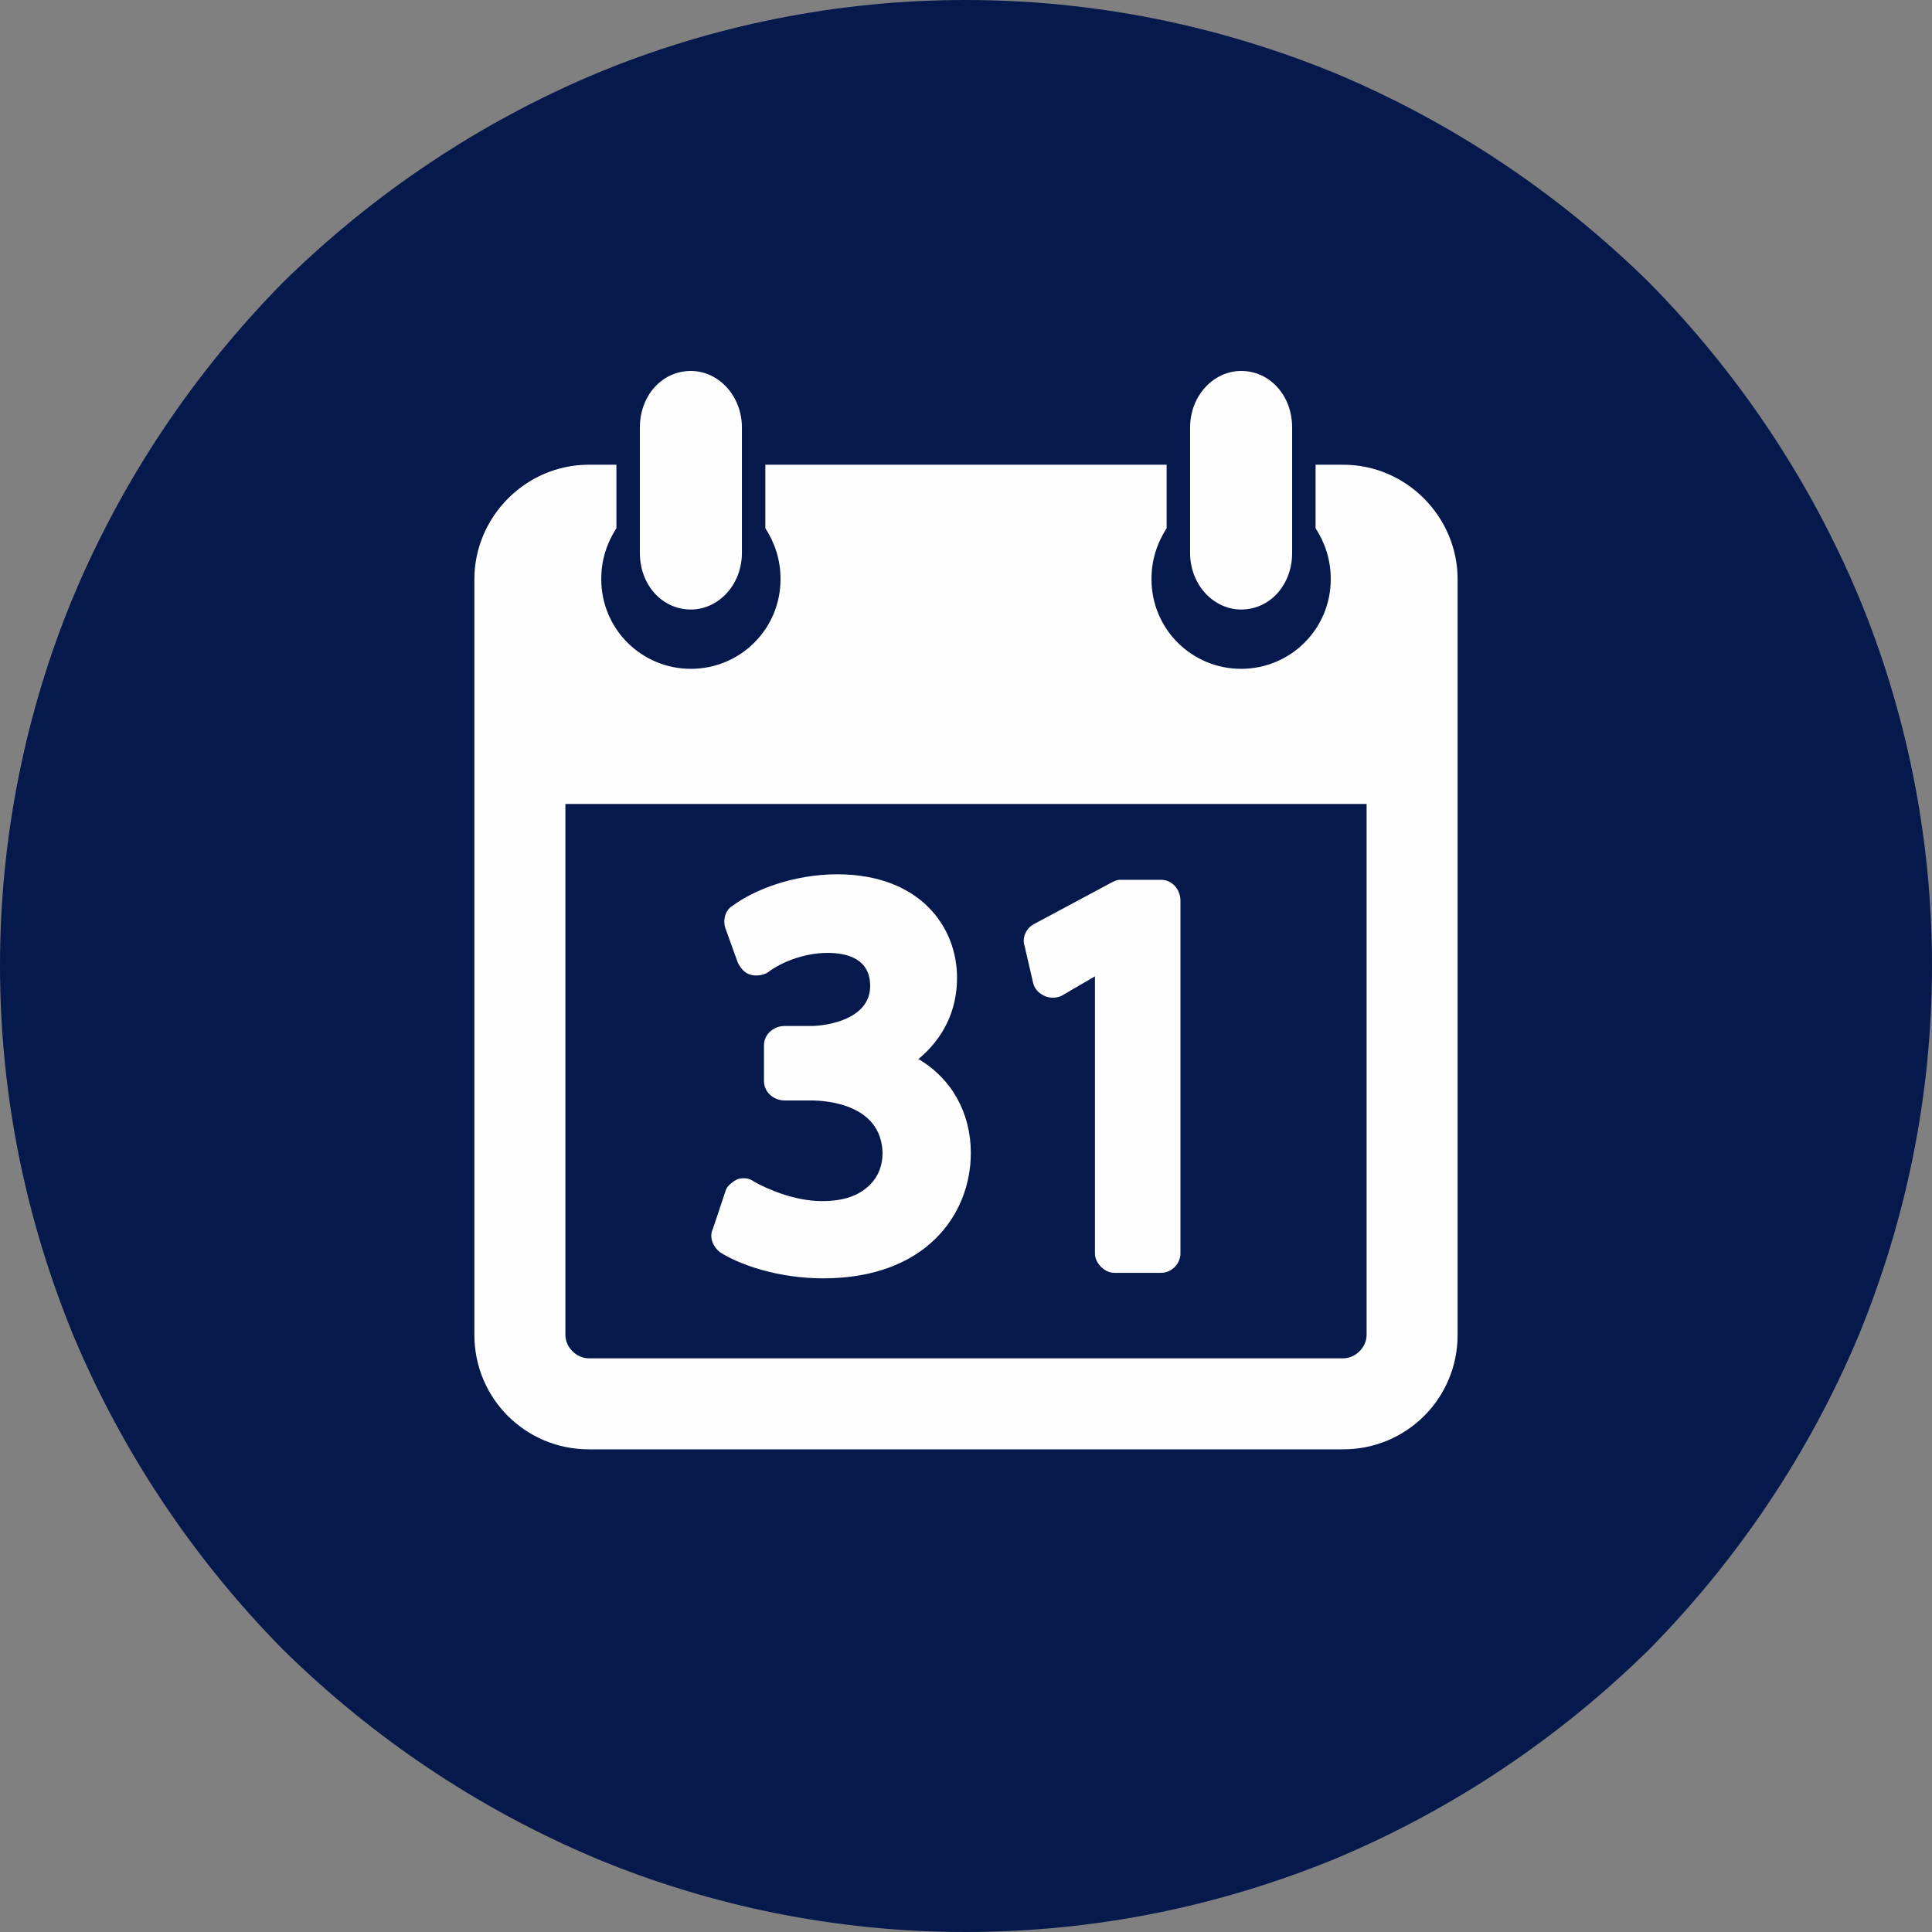
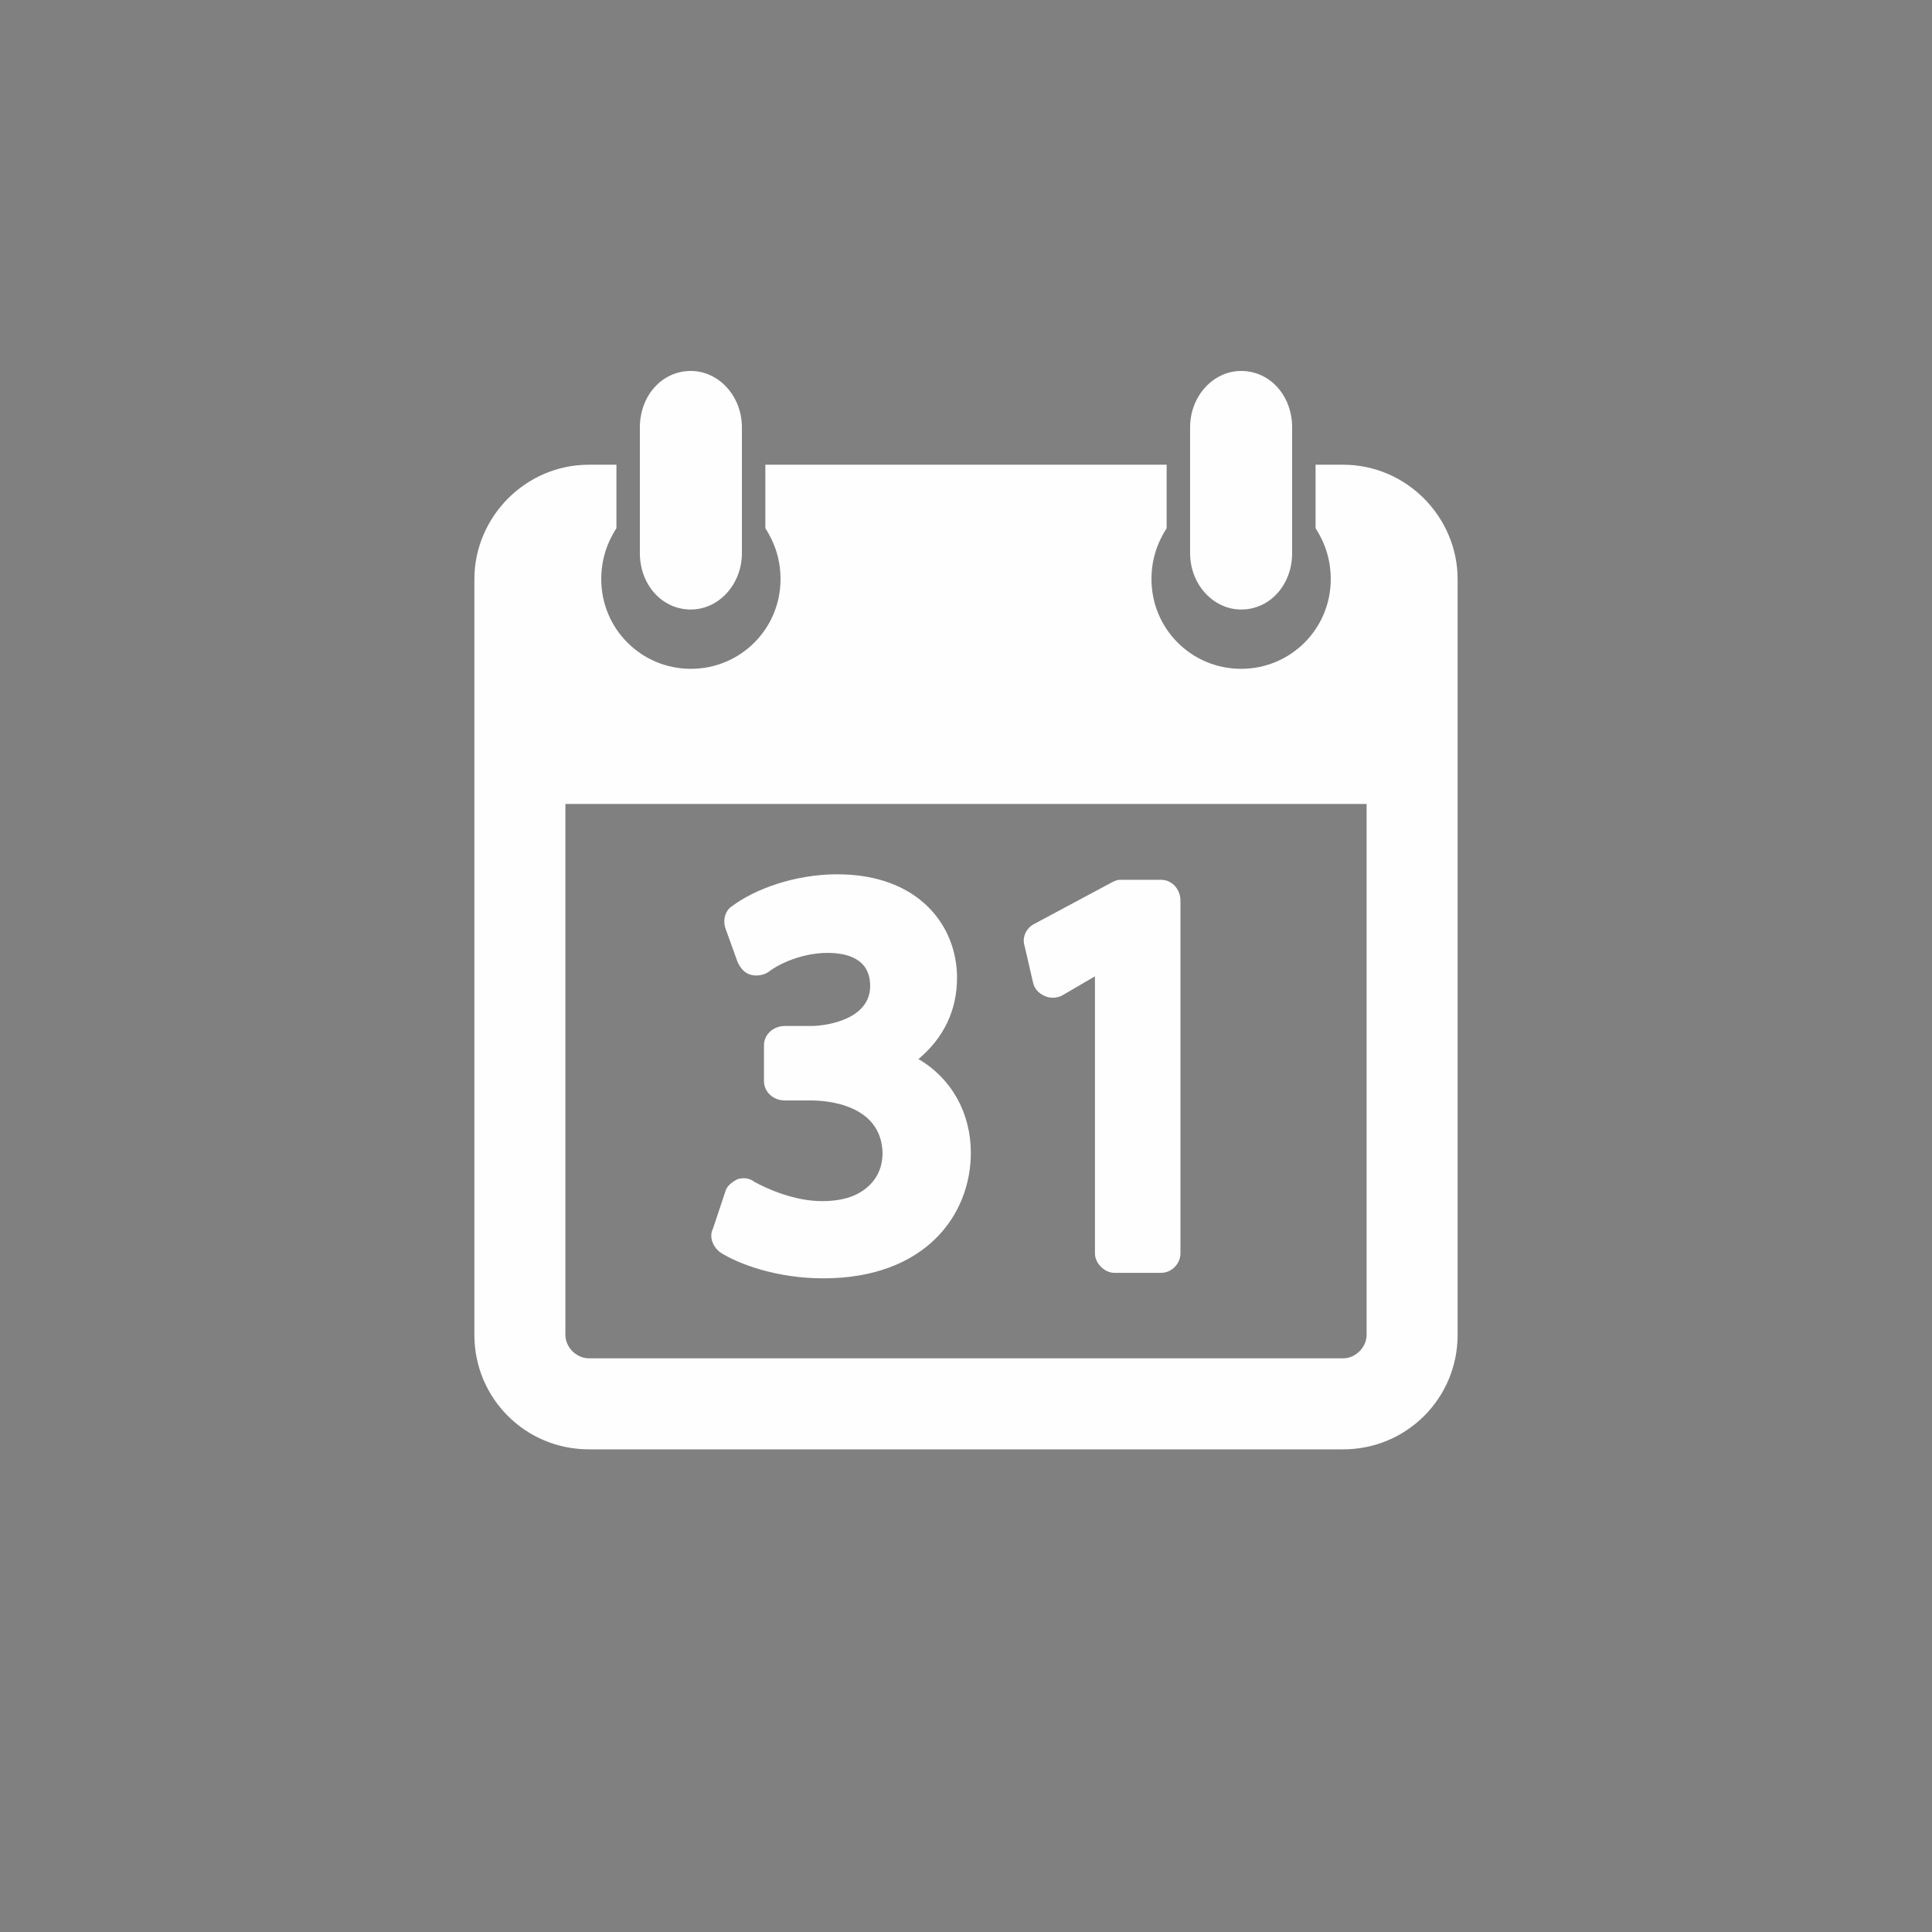
<svg xmlns="http://www.w3.org/2000/svg" xml:space="preserve" width="278px" height="278px" version="1.1" style="shape-rendering:geometricPrecision; text-rendering:geometricPrecision; image-rendering:optimizeQuality; fill-rule:evenodd; clip-rule:evenodd" viewBox="0 0 14.01 14.01">
  <rect x="0" y="0" width="14.01" height="14.01" fill="#808080" stroke="none" />
  <defs>
    <style type="text/css">
   
    .fil1 {fill:#FEFEFE;fill-rule:nonzero}
    .fil0 {fill:#05194D;fill-rule:nonzero}
   
  </style>
  </defs>
  <g id="Capa_x0020_1">
-     <path class="fil0" d="M7 0c0.95,0 1.85,0.19 2.68,0.53 0.86,0.36 1.63,0.88 2.28,1.52 0.64,0.65 1.16,1.42 1.52,2.28 0.34,0.82 0.53,1.73 0.53,2.67 0,0.95 -0.19,1.85 -0.53,2.68 -0.36,0.86 -0.88,1.63 -1.52,2.28 -0.65,0.64 -1.42,1.16 -2.28,1.52 -0.83,0.34 -1.73,0.53 -2.68,0.53 -0.94,0 -1.85,-0.19 -2.67,-0.53 -0.86,-0.36 -1.63,-0.88 -2.28,-1.52 -0.64,-0.65 -1.16,-1.42 -1.52,-2.28 -0.34,-0.83 -0.53,-1.73 -0.53,-2.68 0,-0.94 0.19,-1.85 0.53,-2.67 0.36,-0.86 0.88,-1.63 1.52,-2.28 0.65,-0.64 1.42,-1.16 2.28,-1.52 0.82,-0.34 1.73,-0.53 2.67,-0.53z" />
    <path class="fil1" d="M8.56 6.53l0 2.56c0,0.07 -0.06,0.14 -0.14,0.14l-0.34 0c-0.07,0 -0.14,-0.07 -0.14,-0.14l0 -2.01 -0.24 0.14c-0.04,0.02 -0.09,0.02 -0.13,0 -0.04,-0.02 -0.07,-0.05 -0.08,-0.1l-0.06 -0.26c-0.02,-0.06 0.01,-0.13 0.07,-0.16l0.56 -0.3c0.02,-0.01 0.04,-0.02 0.06,-0.02l0.3 0c0.08,0 0.14,0.07 0.14,0.15zm-1.52 1.83c0,0.45 -0.33,0.91 -1.07,0.91 -0.33,0 -0.61,-0.1 -0.75,-0.19 -0.05,-0.04 -0.08,-0.11 -0.05,-0.17l0.09 -0.27c0.01,-0.04 0.05,-0.07 0.09,-0.09 0.04,-0.01 0.08,-0.01 0.12,0.02 0.09,0.05 0.29,0.14 0.49,0.14 0.16,0 0.27,-0.04 0.35,-0.12 0.06,-0.06 0.09,-0.14 0.09,-0.23 -0.01,-0.35 -0.4,-0.38 -0.52,-0.38l-0.19 0c-0.08,0 -0.15,-0.06 -0.15,-0.14l0 -0.26c0,-0.08 0.07,-0.14 0.15,-0.14l0.19 0c0.12,0 0.43,-0.05 0.43,-0.29 0,-0.2 -0.17,-0.24 -0.31,-0.24 -0.17,0 -0.34,0.07 -0.43,0.14 -0.03,0.02 -0.08,0.03 -0.12,0.02 -0.05,-0.01 -0.08,-0.05 -0.1,-0.09l-0.09 -0.25c-0.02,-0.06 0,-0.13 0.05,-0.16 0.16,-0.12 0.45,-0.23 0.76,-0.23 0.6,0 0.87,0.38 0.87,0.75 0,0.24 -0.1,0.44 -0.28,0.59 0.24,0.14 0.38,0.39 0.38,0.68zm1.96 -5.67c-0.2,0 -0.37,0.18 -0.37,0.41l0 0.91c0,0.23 0.17,0.41 0.37,0.41 0.21,0 0.37,-0.18 0.37,-0.41l0 -0.91c0,-0.23 -0.16,-0.41 -0.37,-0.41zm-3.62 0.41c0,-0.23 -0.17,-0.41 -0.37,-0.41 -0.21,0 -0.37,0.18 -0.37,0.41l0 0.91c0,0.23 0.16,0.41 0.37,0.41 0.2,0 0.37,-0.18 0.37,-0.41l0 -0.91zm4.53 6.58c0,0.09 -0.08,0.17 -0.17,0.17l-5.47 0c-0.09,0 -0.17,-0.08 -0.17,-0.17l0 -3.85 5.81 0 0 3.85zm-0.17 -6.31l-0.2 0 0 0.46c0.07,0.11 0.11,0.23 0.11,0.37 0,0.36 -0.29,0.65 -0.65,0.65 -0.36,0 -0.65,-0.29 -0.65,-0.65 0,-0.14 0.04,-0.26 0.11,-0.37l0 -0.46 -2.91 0 0 0.46c0.07,0.11 0.11,0.23 0.11,0.37 0,0.36 -0.29,0.65 -0.65,0.65 -0.36,0 -0.65,-0.29 -0.65,-0.65 0,-0.14 0.04,-0.26 0.11,-0.37l0 -0.46 -0.2 0c-0.46,0 -0.83,0.38 -0.83,0.83l0 5.48c0,0.46 0.37,0.83 0.83,0.83l5.47 0c0.46,0 0.83,-0.37 0.83,-0.83l0 -5.48c0,-0.45 -0.37,-0.83 -0.83,-0.83z" />
  </g>
</svg>